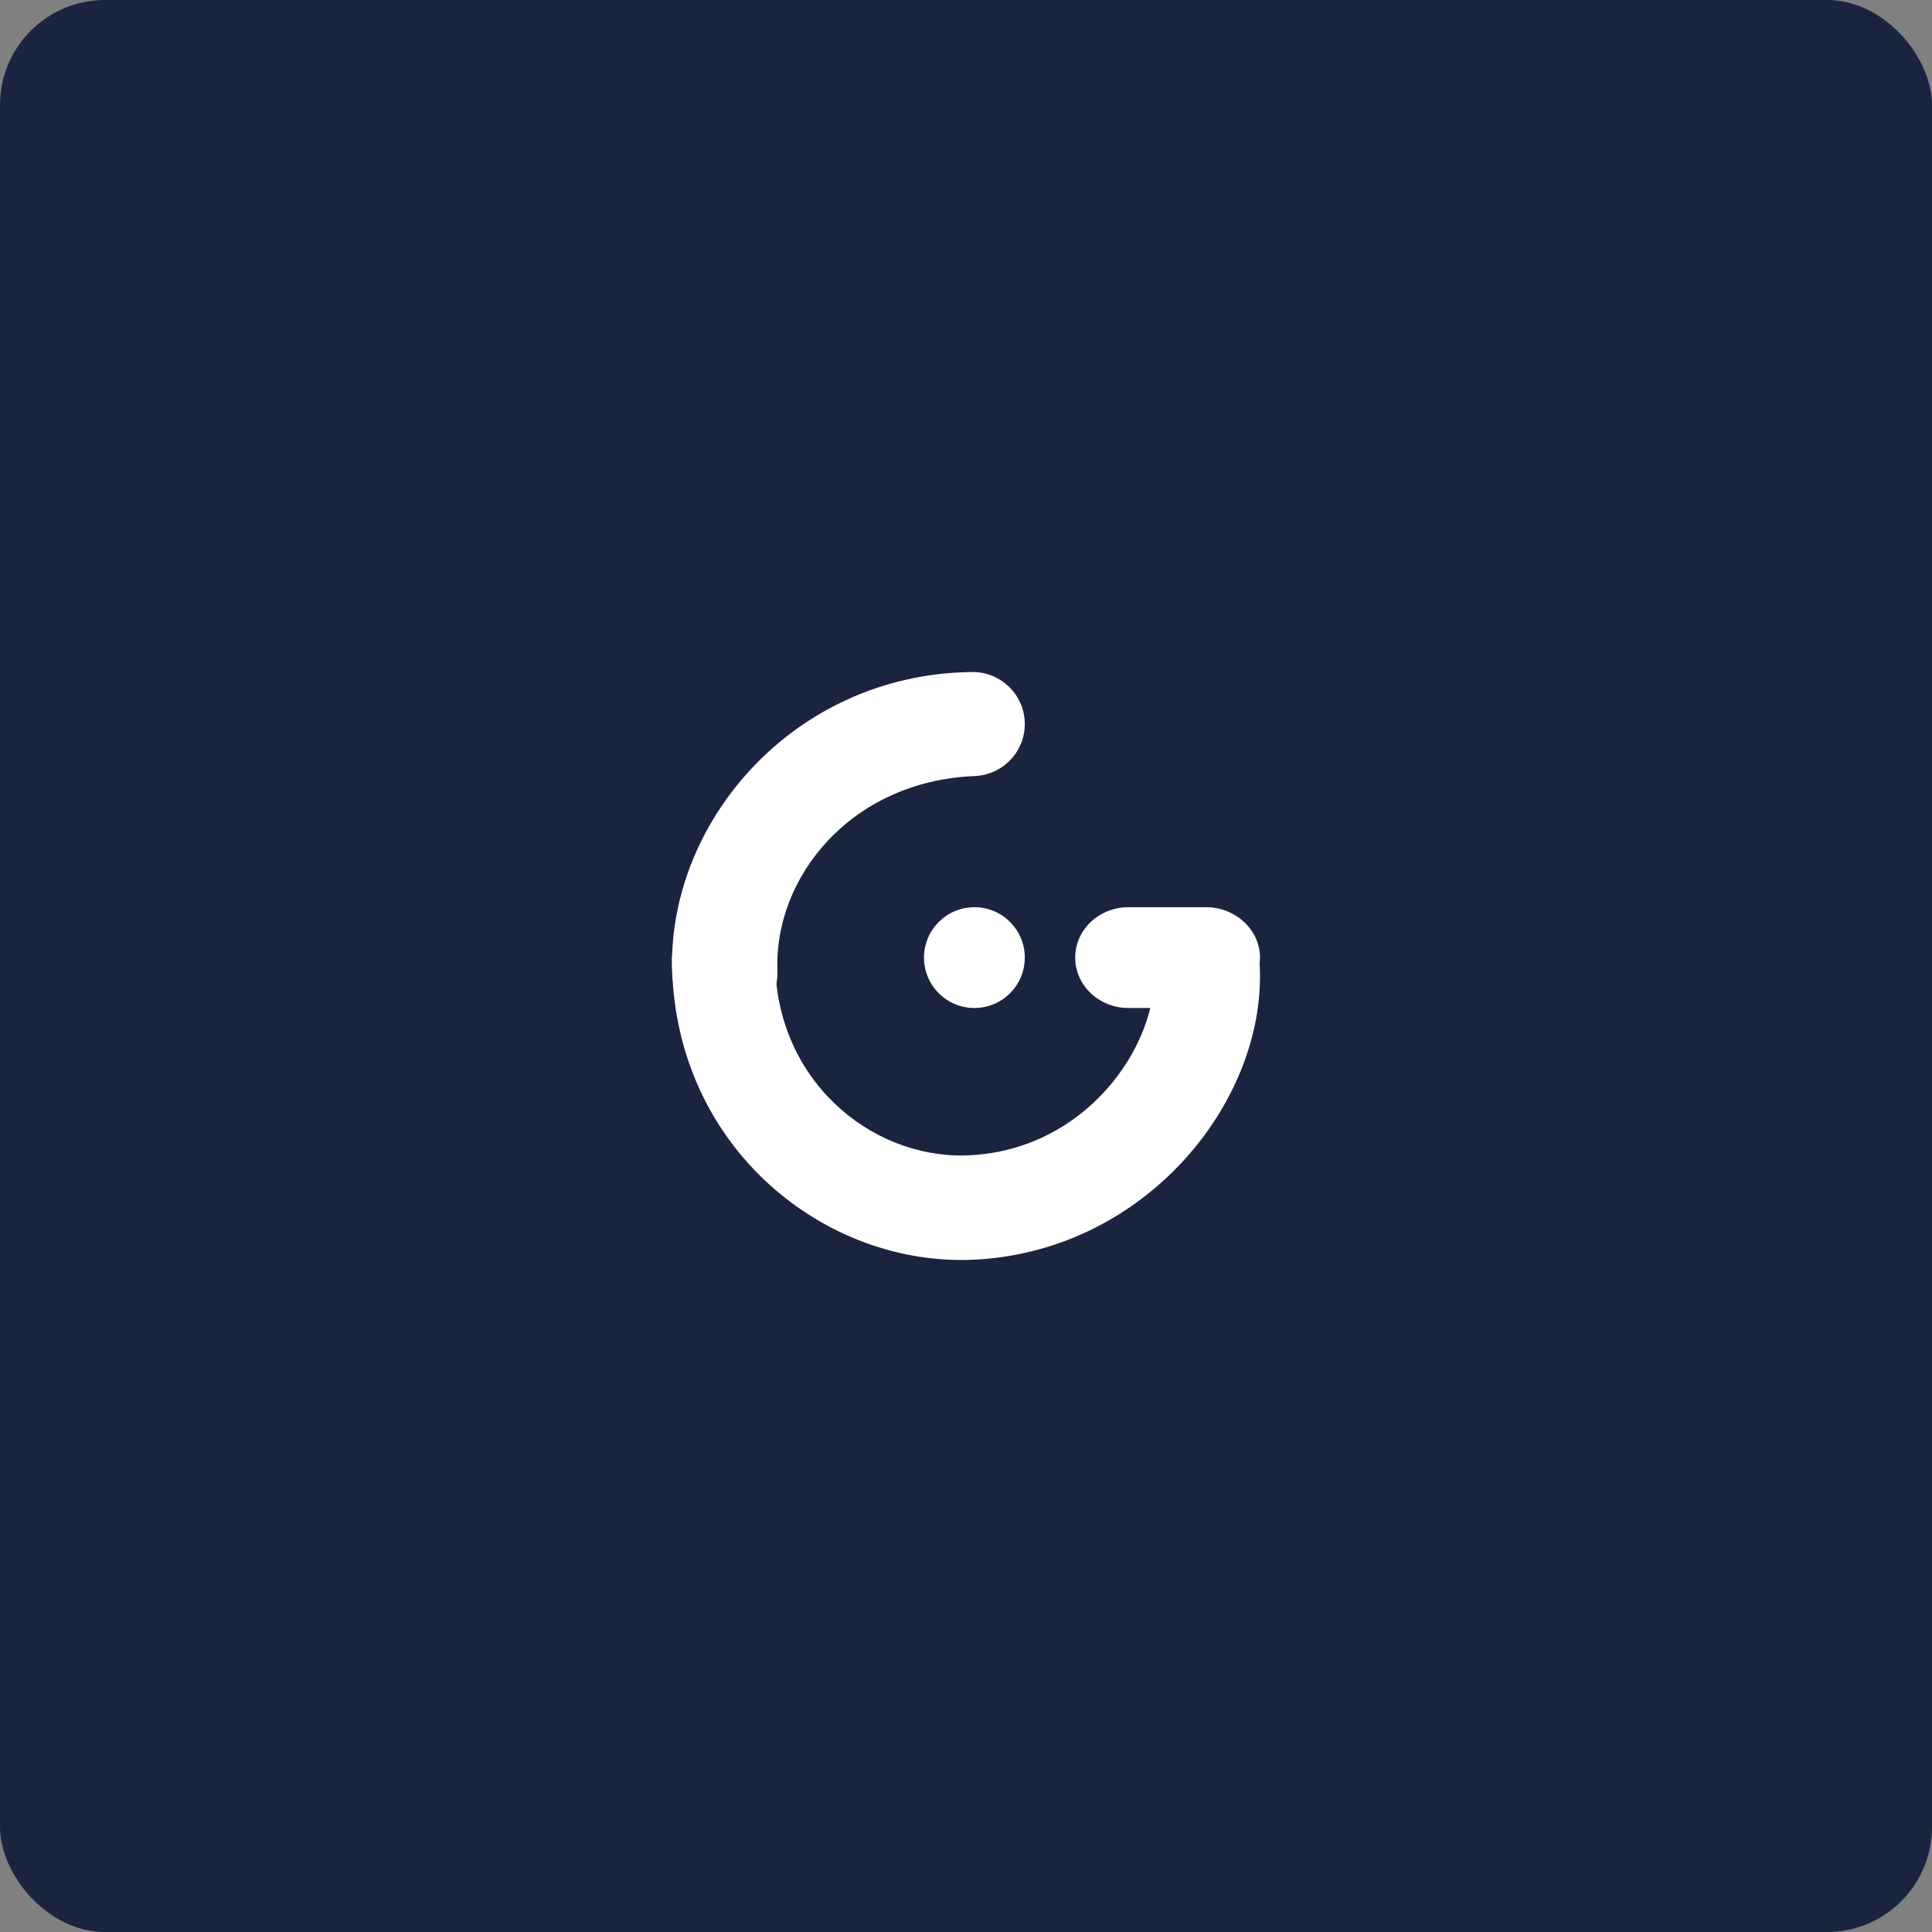
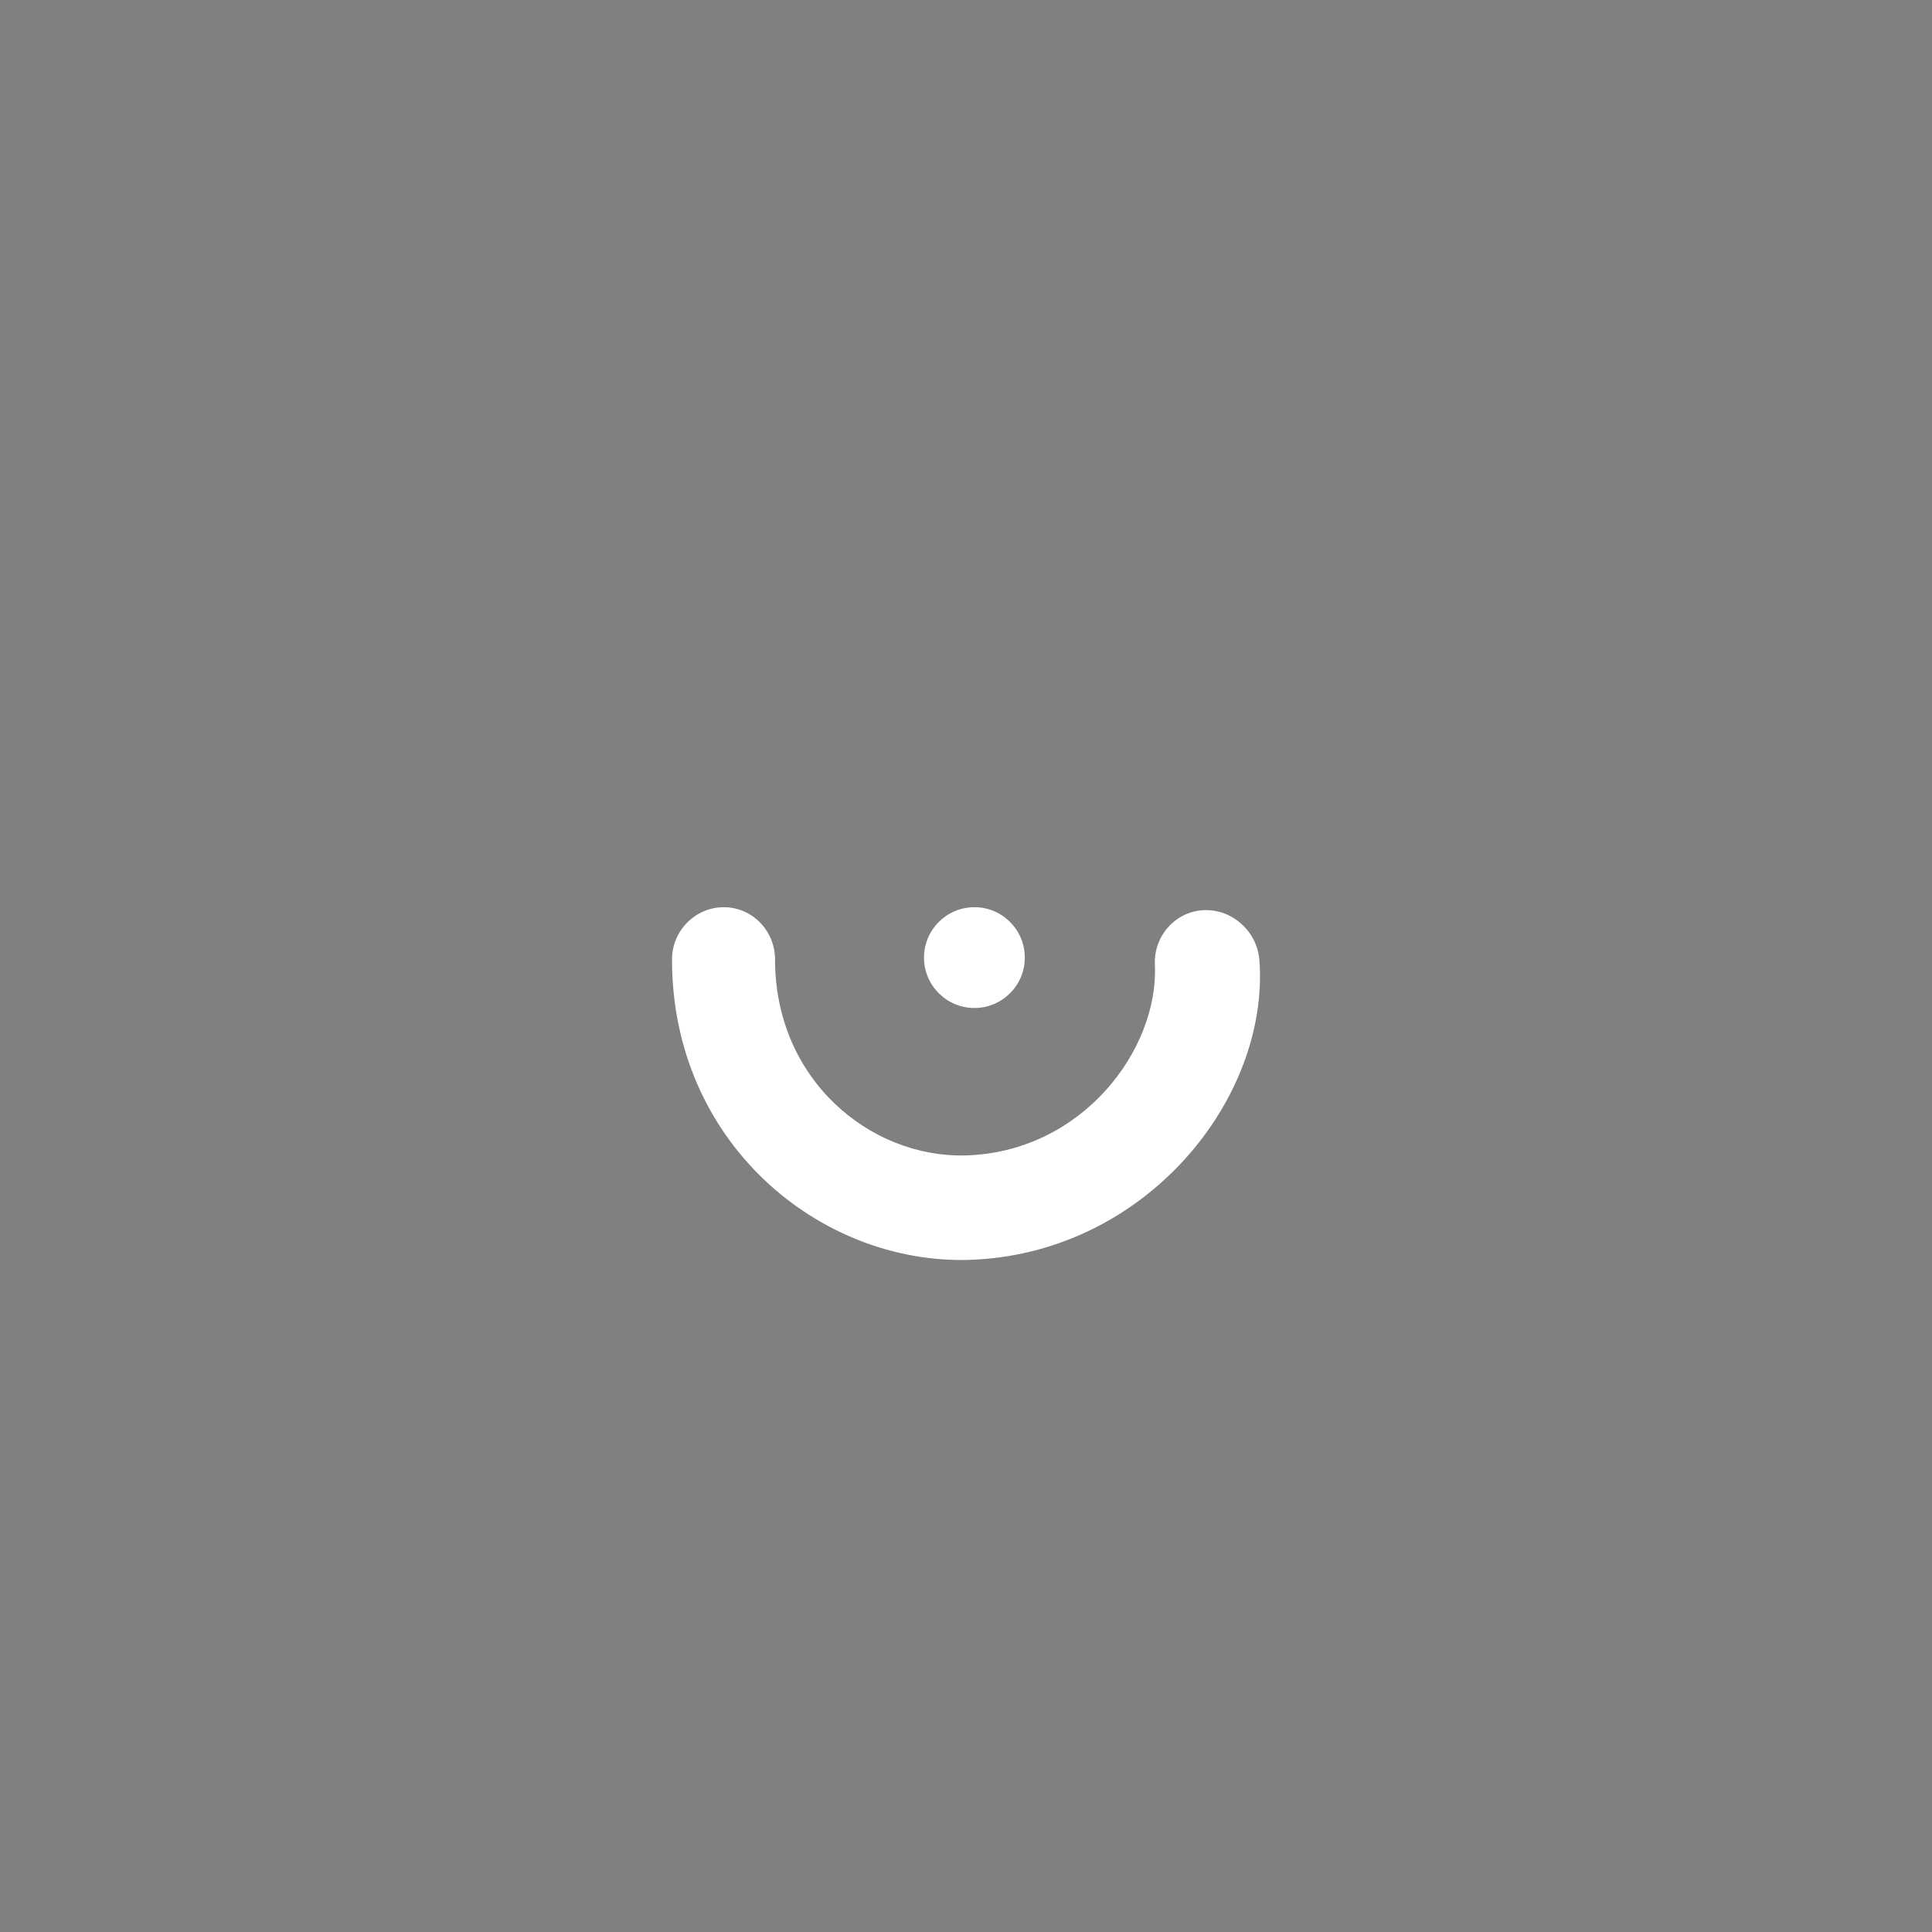
<svg xmlns="http://www.w3.org/2000/svg" width="92" height="92" viewBox="0 0 92 92" version="1.1">
  <rect x="0" y="0" width="92" height="92" fill="#808080" stroke="none" />
  <title>gridsome</title>
  <g id="Page-1" stroke="none" stroke-width="1" fill="none" fill-rule="evenodd">
    <g id="Slide-18" transform="translate(-1187, -269)">
      <g id="Group-5" transform="translate(771, 165)">
        <g id="gridsome" transform="translate(416, 104)">
-           <rect id="Mask-Copy-4" fill="#1B243F" x="0" y="0" width="92" height="92" rx="5" />
          <g transform="translate(32, 32)" fill="#FFFFFF" id="Path">
            <path d="M25.315,11.341 C26.662,11.275 27.854,12.337 27.97,13.707 C28.474,20.334 22.506,27.759 14.096,27.996 C7.009,28.174 0,22.407 0,13.688 C0,12.314 1.117,11.2 2.466,11.2 C3.814,11.2 4.907,12.314 4.907,13.688 C4.907,19.423 9.444,23.135 13.976,23.021 C19.555,22.864 23.182,17.954 22.994,13.945 C22.929,12.573 23.969,11.407 25.315,11.341 Z" fill-rule="nonzero" />
-             <path d="M19.2,13.6 C19.2,12.275 20.335,11.2 21.735,11.2 L25.43,11.2 C26.83,11.2 28,12.275 28,13.6 C28,14.925 26.83,16 25.43,16 L21.735,16 C20.335,16 19.2,14.925 19.2,13.6 Z" fill-rule="nonzero" />
            <path d="M12,13.6 C12,12.274 13.075,11.2 14.4,11.2 C15.725,11.2 16.8,12.274 16.8,13.6 C16.8,14.925 15.725,16 14.4,16 C13.075,16 12,14.925 12,13.6 Z" fill-rule="nonzero" />
-             <path d="M16.798,2.376 C16.855,3.744 15.786,4.898 14.41,4.955 C8.47,5.2 4.844,9.828 5.021,14.222 C5.076,15.59 4.027,16.743 2.651,16.798 C1.275,16.853 0.065,15.749 0.01,14.381 C-0.278,7.22 5.737,0.141 14.203,0.002 C15.579,-0.055 16.741,1.008 16.798,2.376 Z" />
          </g>
        </g>
      </g>
    </g>
  </g>
</svg>